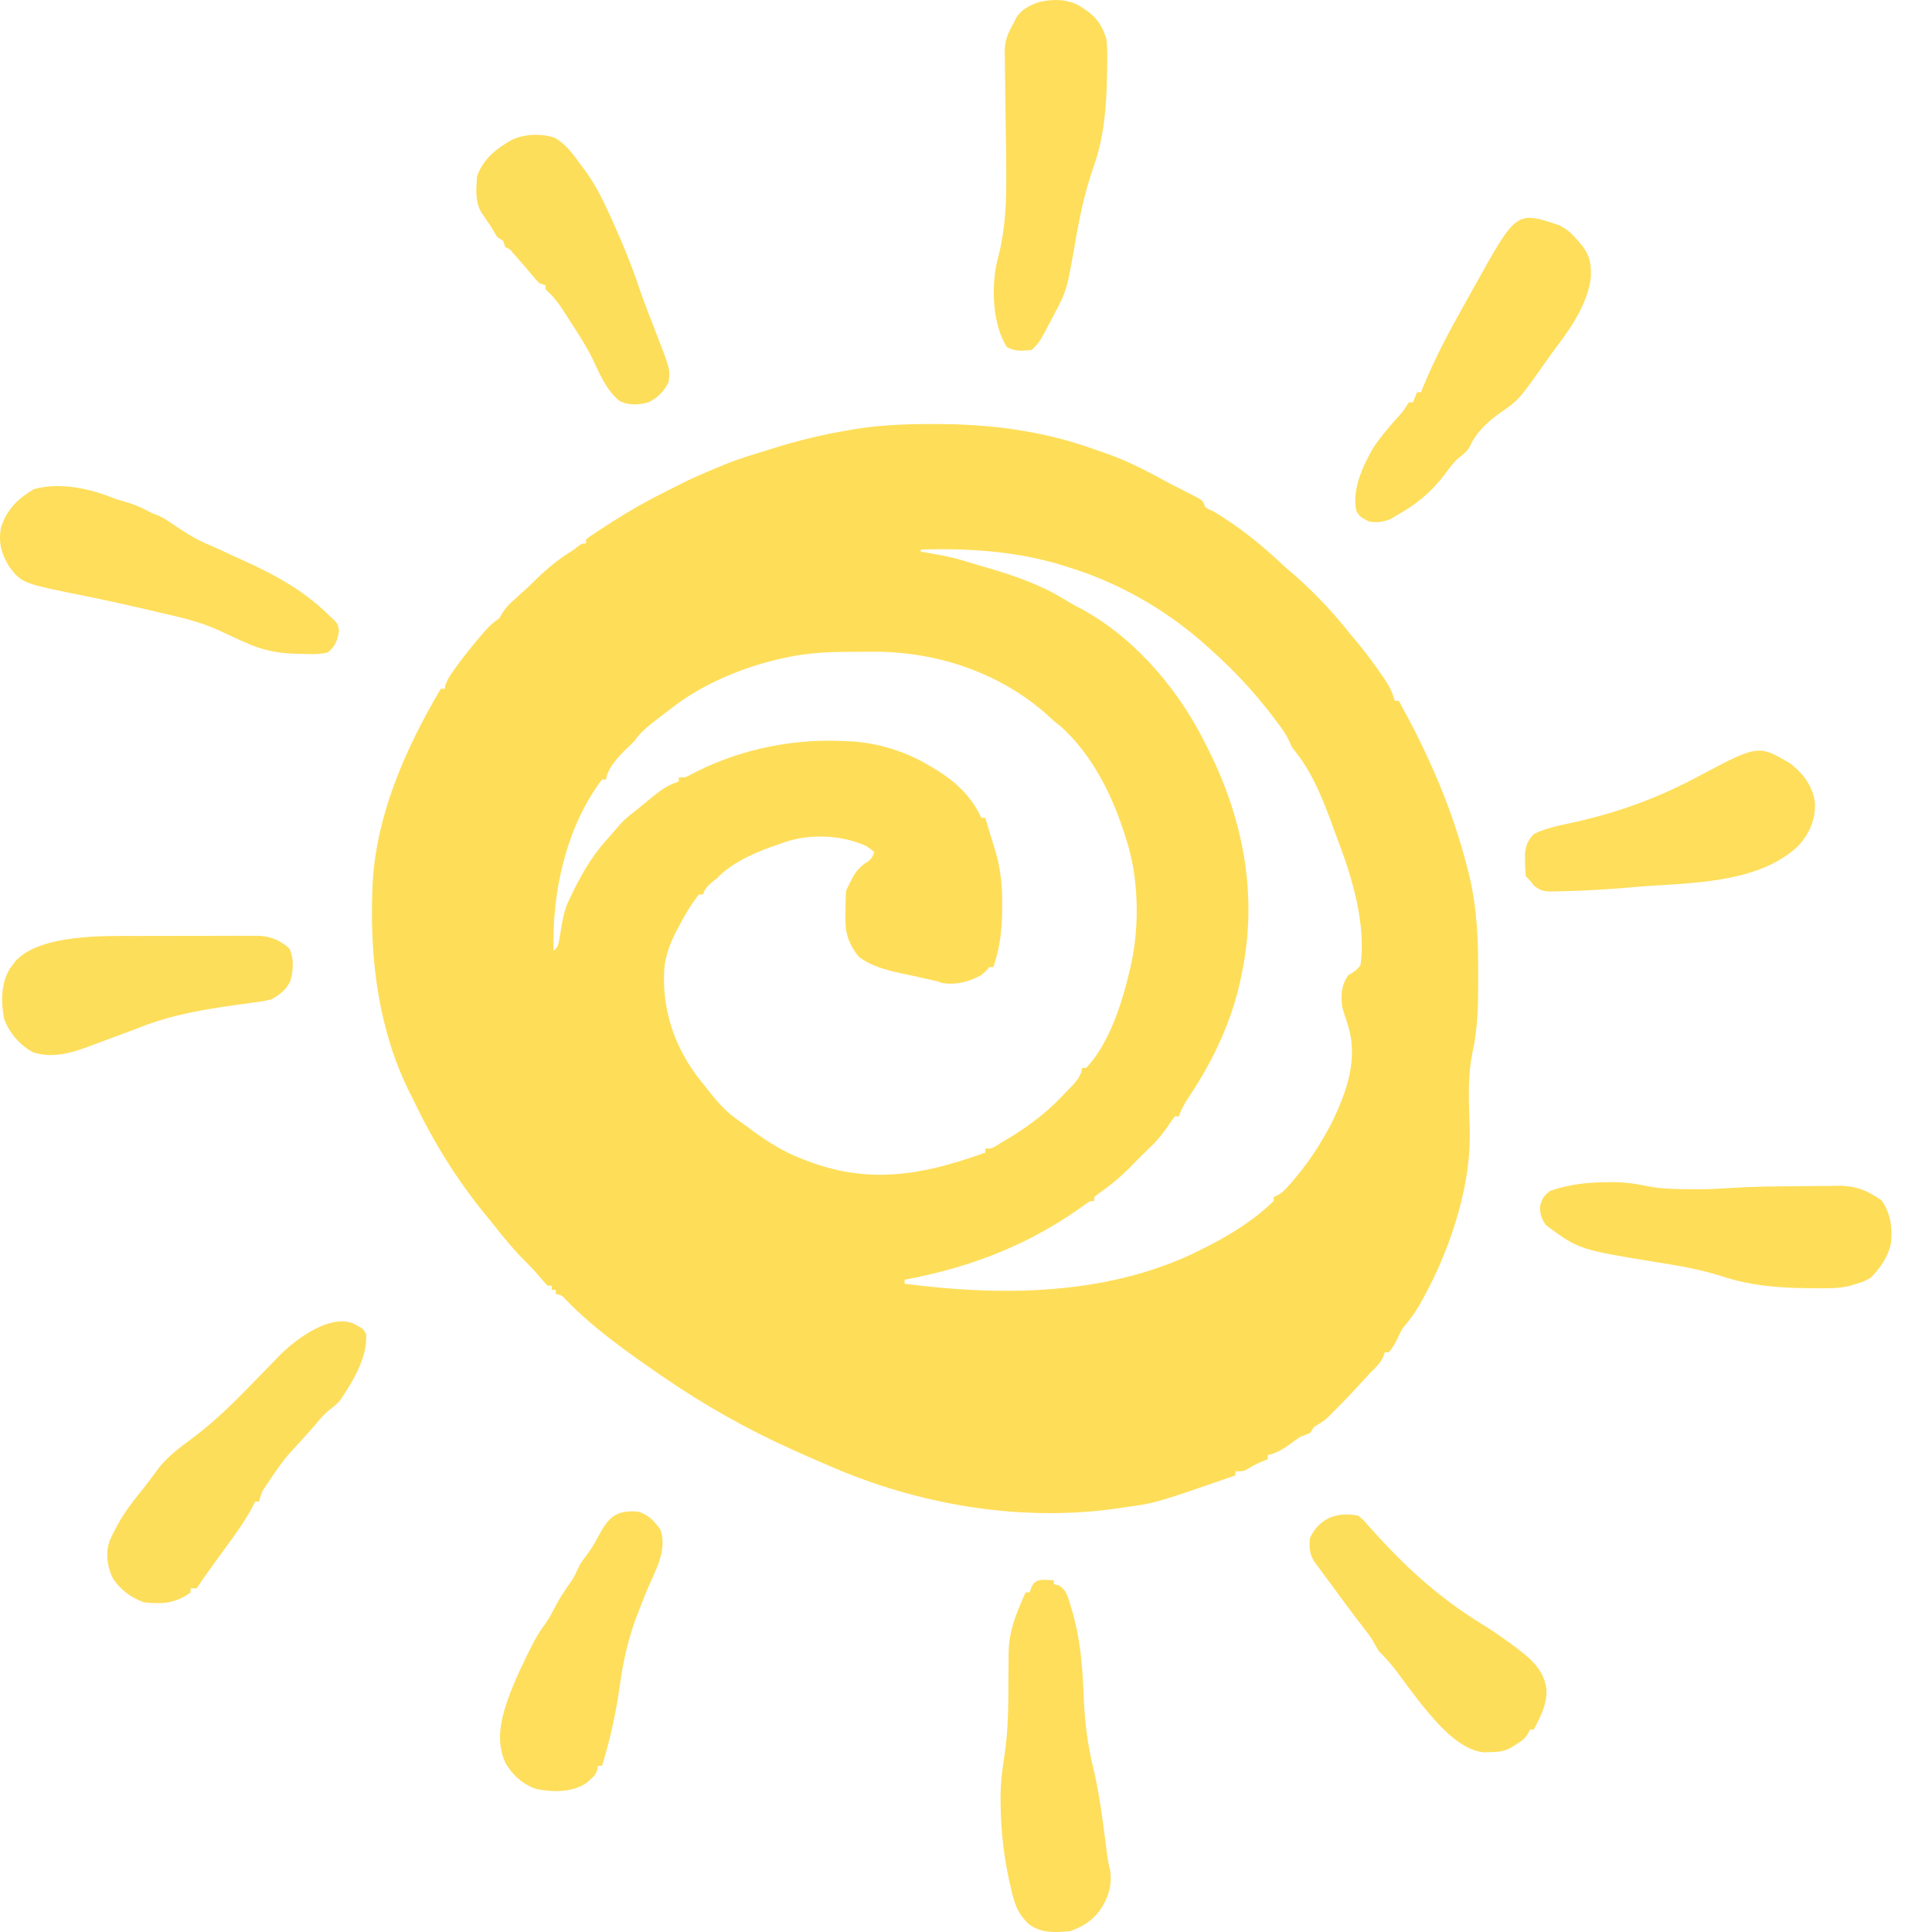
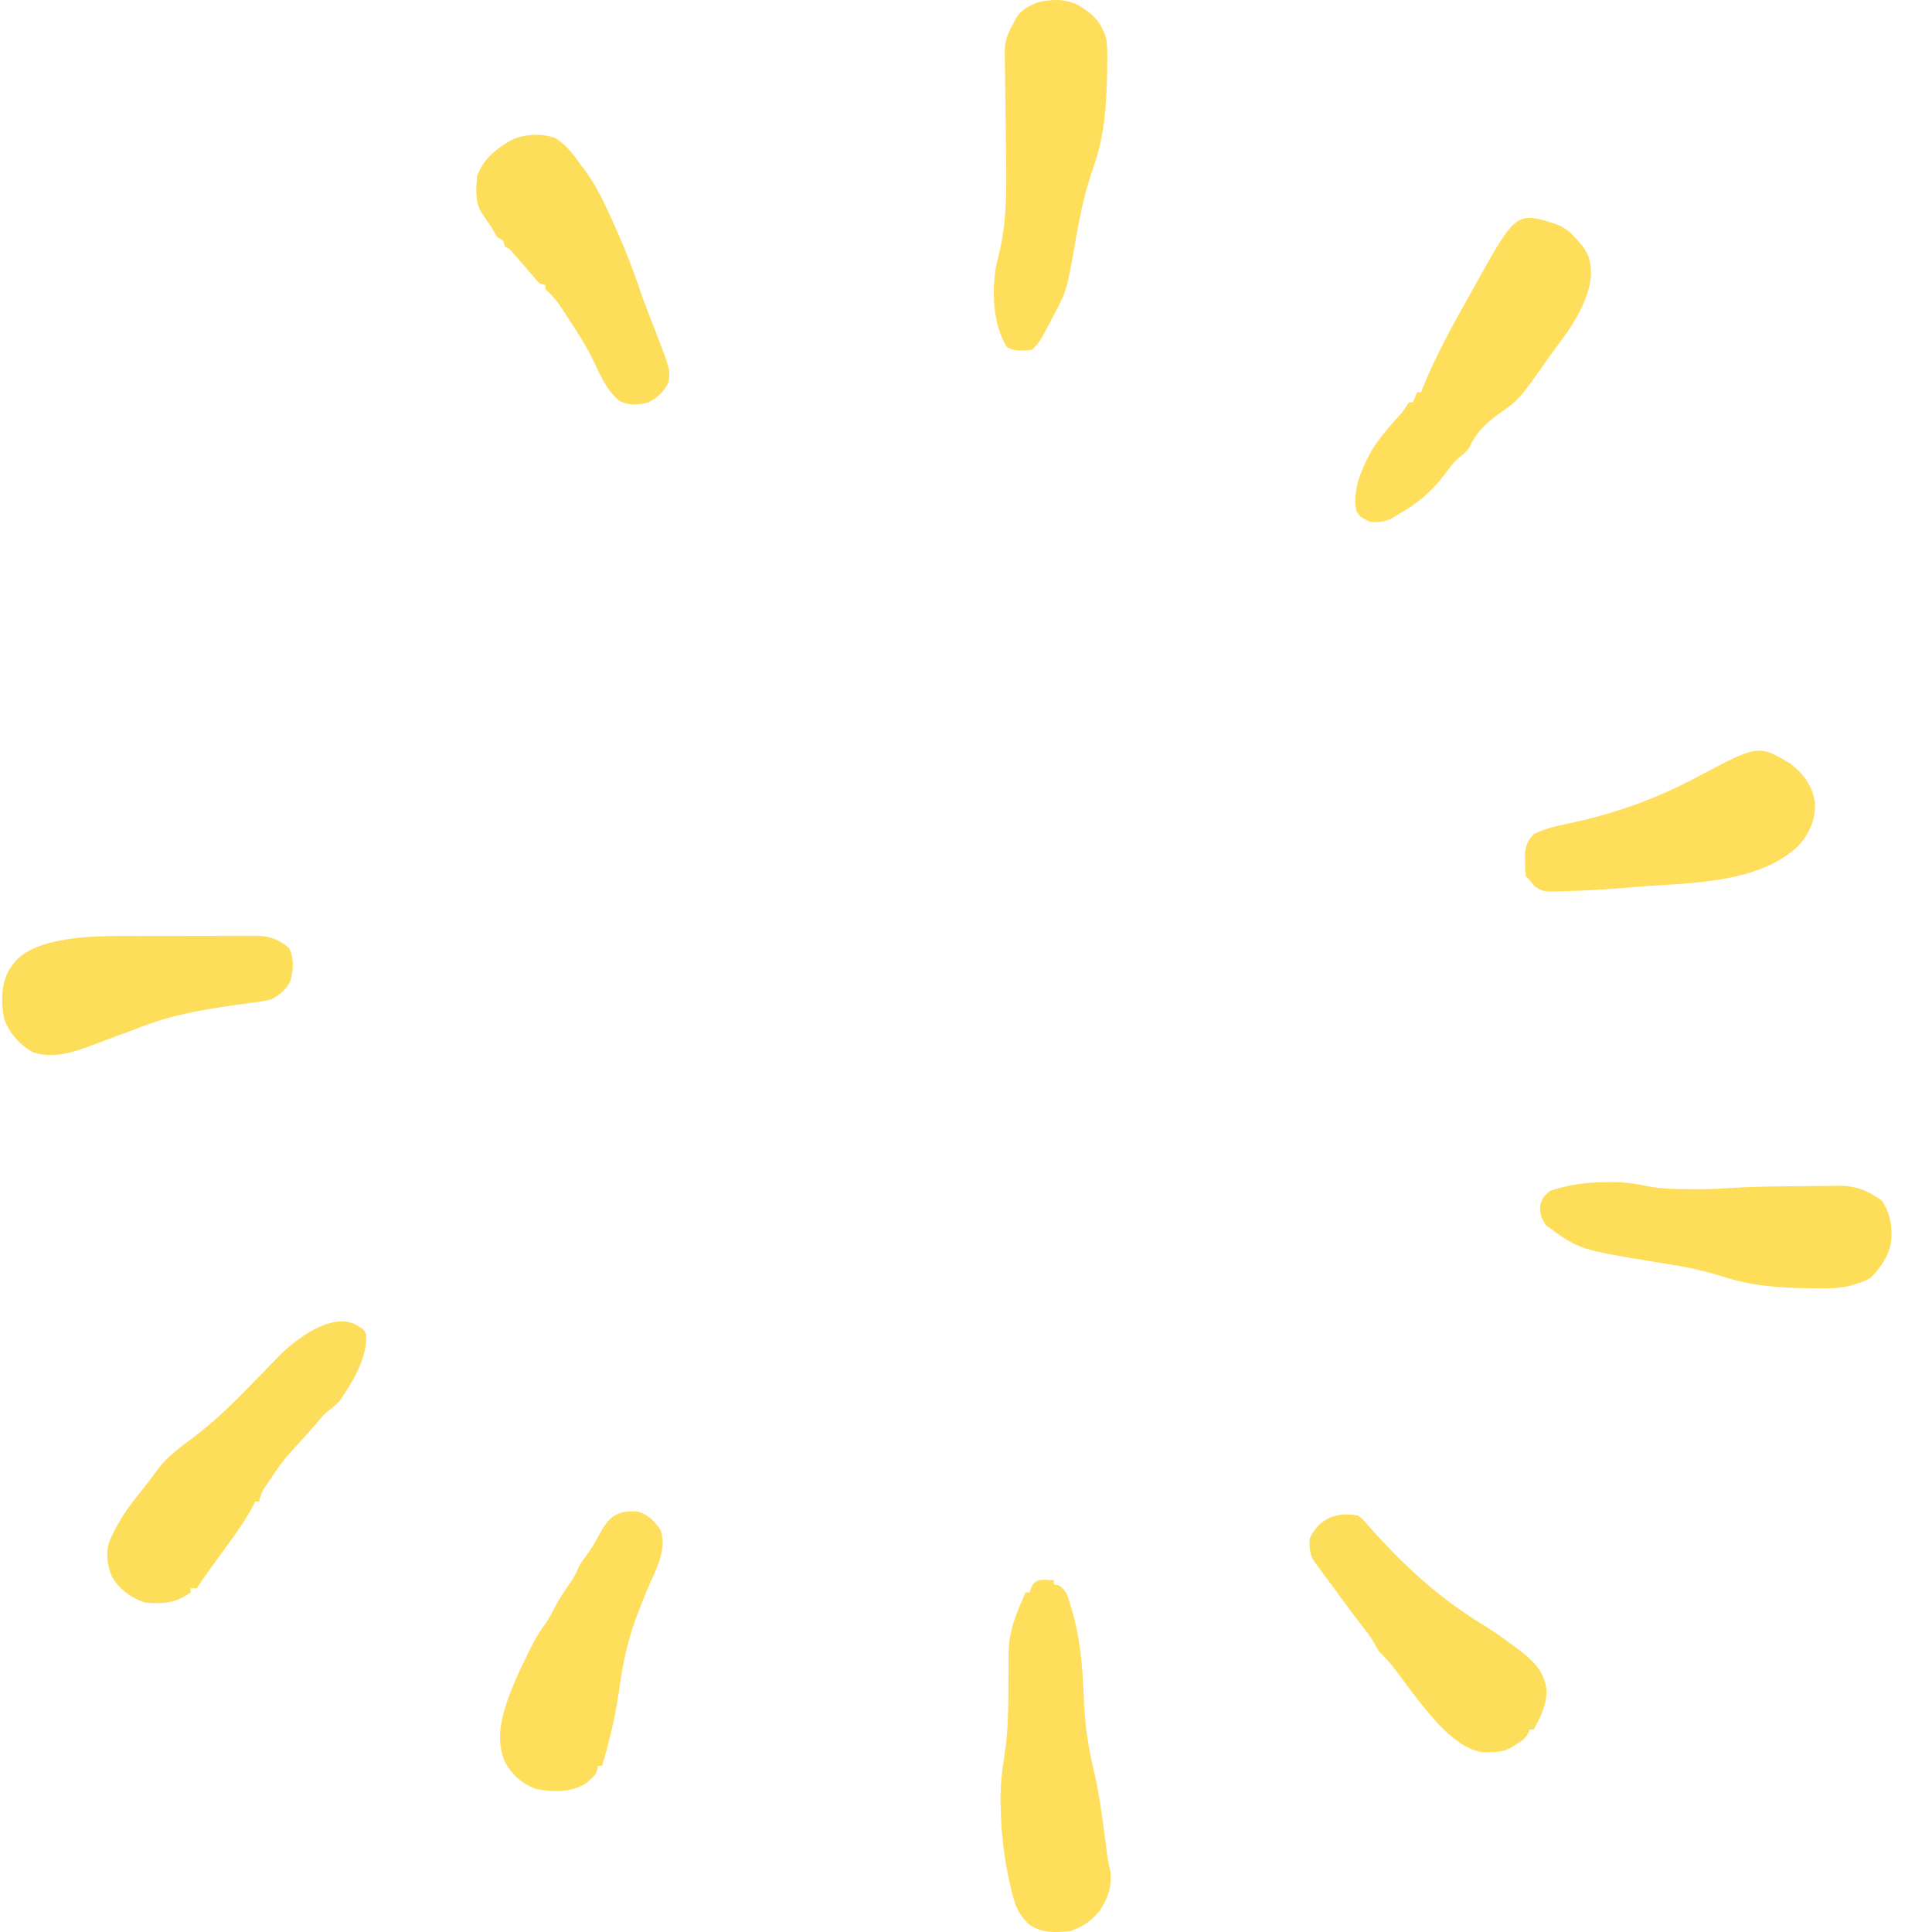
<svg xmlns="http://www.w3.org/2000/svg" width="40" height="40" viewBox="0 0 40 40" fill="none">
-   <path fill-rule="evenodd" clip-rule="evenodd" d="M19.299 8.779L19.395 8.779C20.511 8.78 21.598 8.921 22.65 9.3C22.735 9.331 22.821 9.36 22.907 9.389C23.326 9.535 23.711 9.733 24.1 9.946C24.202 10.001 24.304 10.054 24.407 10.106L24.507 10.157C24.569 10.189 24.632 10.221 24.695 10.253C24.822 10.319 24.873 10.345 24.903 10.386C24.923 10.413 24.934 10.446 24.952 10.501C24.987 10.522 25.006 10.533 25.025 10.543C25.047 10.554 25.07 10.564 25.119 10.585L25.119 10.585C25.652 10.901 26.115 11.276 26.564 11.7C26.636 11.766 26.71 11.829 26.784 11.892C27.216 12.267 27.606 12.683 27.959 13.132L28.142 13.349C28.297 13.54 28.442 13.737 28.583 13.939L28.642 14.023C28.751 14.181 28.827 14.323 28.878 14.51H28.961C29.576 15.626 30.059 16.715 30.376 17.955L30.412 18.095C30.582 18.786 30.606 19.461 30.605 20.169L30.605 20.304C30.605 20.817 30.596 21.307 30.482 21.81C30.393 22.248 30.408 22.702 30.422 23.15C30.425 23.218 30.427 23.287 30.429 23.356C30.44 23.88 30.383 24.357 30.256 24.866L30.223 24.999C30.197 25.097 30.169 25.195 30.138 25.292L30.106 25.395C29.943 25.908 29.735 26.385 29.478 26.858L29.42 26.964C29.31 27.16 29.191 27.326 29.044 27.497L29.044 27.497C29.017 27.544 29.003 27.566 28.992 27.589C28.982 27.609 28.973 27.63 28.956 27.669L28.956 27.669C28.898 27.79 28.843 27.899 28.752 27.998H28.669L28.64 28.09C28.58 28.218 28.504 28.292 28.407 28.387L28.376 28.416C28.301 28.497 28.226 28.579 28.152 28.661C28 28.828 27.848 28.991 27.687 29.148C27.628 29.206 27.572 29.265 27.515 29.324C27.418 29.416 27.322 29.475 27.207 29.543L27.124 29.669C27.055 29.698 26.985 29.725 26.915 29.752C26.845 29.799 26.776 29.848 26.709 29.898C26.559 30.006 26.429 30.085 26.247 30.128V30.212L26.114 30.266C26.015 30.308 25.933 30.35 25.842 30.407C25.803 30.43 25.78 30.443 25.755 30.451C25.718 30.462 25.678 30.462 25.578 30.462V30.546C24.386 30.96 24.049 31.077 23.704 31.144C23.568 31.17 23.431 31.188 23.24 31.214L23.24 31.214L23.147 31.228C21.127 31.521 18.998 31.154 17.143 30.337L16.963 30.26C16.799 30.19 16.637 30.118 16.475 30.044L16.393 30.008C15.46 29.588 14.561 29.08 13.719 28.499L13.638 28.444C12.974 27.985 12.291 27.502 11.726 26.921C11.681 26.871 11.659 26.846 11.631 26.829C11.604 26.812 11.571 26.804 11.506 26.787V26.704H11.422V26.62H11.339C11.311 26.593 11.296 26.577 11.282 26.561C11.263 26.541 11.245 26.52 11.206 26.471L11.206 26.471C11.108 26.356 11.008 26.246 10.9 26.14C10.65 25.893 10.43 25.623 10.212 25.348C10.159 25.281 10.105 25.214 10.05 25.148C9.461 24.43 8.978 23.648 8.577 22.812C8.545 22.744 8.511 22.678 8.476 22.611C7.848 21.346 7.662 19.914 7.706 18.519L7.709 18.405C7.763 16.917 8.382 15.524 9.125 14.26H9.209L9.219 14.193C9.262 14.058 9.339 13.953 9.421 13.841L9.431 13.826L9.486 13.75C9.628 13.556 9.779 13.37 9.935 13.187L9.998 13.113C10.08 13.018 10.158 12.931 10.26 12.857C10.299 12.83 10.32 12.816 10.337 12.798C10.355 12.777 10.368 12.752 10.396 12.699C10.476 12.566 10.57 12.482 10.686 12.38C10.839 12.245 10.986 12.108 11.13 11.963C11.339 11.764 11.553 11.588 11.796 11.434L11.796 11.434C11.839 11.407 11.861 11.393 11.882 11.378C11.904 11.362 11.926 11.345 11.971 11.309C12.012 11.279 12.031 11.265 12.053 11.259C12.072 11.253 12.093 11.253 12.132 11.253V11.169C12.165 11.143 12.183 11.129 12.202 11.114C12.227 11.096 12.254 11.079 12.314 11.039L12.433 10.96L12.563 10.877L12.694 10.792C13.053 10.562 13.421 10.357 13.802 10.167C13.878 10.129 13.954 10.091 14.029 10.052C14.309 9.908 14.596 9.784 14.888 9.666L14.993 9.622C15.273 9.506 15.559 9.419 15.849 9.332L15.98 9.29C16.504 9.124 17.027 8.998 17.569 8.907L17.692 8.885C18.226 8.798 18.759 8.779 19.299 8.779ZM17.732 13.495C17.846 13.495 17.961 13.494 18.075 13.493C19.455 13.488 20.819 13.965 21.819 14.928C21.863 14.963 21.907 14.998 21.952 15.032C22.634 15.638 23.063 16.532 23.322 17.392L23.349 17.479C23.595 18.31 23.593 19.355 23.364 20.189L23.329 20.335C23.178 20.919 22.912 21.67 22.487 22.11H22.404L22.39 22.184C22.346 22.33 22.241 22.437 22.135 22.544L22.135 22.544C22.113 22.566 22.091 22.589 22.07 22.611L21.964 22.723C21.596 23.104 21.19 23.391 20.733 23.655L20.625 23.725C20.577 23.752 20.552 23.765 20.525 23.773C20.496 23.781 20.465 23.781 20.399 23.781V23.864C18.92 24.395 17.766 24.549 16.307 23.864C16.071 23.744 15.852 23.608 15.639 23.452L15.563 23.396C15.513 23.36 15.463 23.324 15.414 23.287C15.356 23.245 15.297 23.203 15.239 23.162C14.978 22.972 14.791 22.74 14.595 22.486L14.514 22.386C13.96 21.7 13.681 20.861 13.76 19.98C13.807 19.692 13.91 19.441 14.052 19.187L14.102 19.093C14.211 18.89 14.327 18.7 14.47 18.519H14.553L14.582 18.446C14.647 18.335 14.726 18.275 14.826 18.2L14.845 18.185L14.897 18.129C15.232 17.815 15.711 17.616 16.14 17.475L16.248 17.435C16.779 17.257 17.426 17.285 17.936 17.517L17.936 17.517C17.992 17.556 18.016 17.573 18.039 17.59C18.056 17.604 18.073 17.618 18.102 17.642L18.102 17.642C18.057 17.771 18.021 17.808 17.902 17.88C17.727 18.006 17.655 18.154 17.564 18.344L17.56 18.352L17.518 18.436C17.507 18.562 17.506 18.689 17.505 18.816V18.816L17.505 18.879L17.501 19.002C17.498 19.333 17.573 19.543 17.774 19.803C18.056 20.024 18.416 20.1 18.763 20.174L18.763 20.174C18.8 20.182 18.836 20.189 18.872 20.197L19.162 20.262L19.29 20.29C19.339 20.301 19.365 20.307 19.392 20.314C19.423 20.323 19.454 20.334 19.522 20.356L19.522 20.356C19.814 20.393 20.058 20.327 20.316 20.189C20.373 20.14 20.398 20.119 20.42 20.096C20.438 20.077 20.454 20.057 20.483 20.022L20.483 20.022H20.566C20.714 19.599 20.75 19.201 20.749 18.754L20.749 18.604C20.745 18.241 20.699 17.905 20.59 17.558L20.558 17.456L20.525 17.35C20.501 17.271 20.477 17.193 20.454 17.115L20.422 17.009L20.399 16.932H20.316L20.285 16.865C20.052 16.401 19.675 16.096 19.23 15.846L19.116 15.78C18.633 15.518 18.068 15.357 17.518 15.345L17.438 15.341C16.347 15.291 15.215 15.54 14.254 16.062L14.254 16.062C14.223 16.076 14.204 16.085 14.185 16.09C14.156 16.097 14.126 16.097 14.052 16.097V16.18L13.926 16.228C13.74 16.307 13.595 16.425 13.441 16.554L13.36 16.62C13.308 16.663 13.256 16.706 13.204 16.749C13.143 16.799 13.081 16.848 13.018 16.896C12.93 16.969 12.857 17.043 12.784 17.131C12.709 17.218 12.634 17.305 12.557 17.391C12.228 17.755 12.005 18.16 11.797 18.602L11.755 18.691C11.669 18.894 11.634 19.111 11.6 19.329L11.592 19.377C11.569 19.513 11.56 19.564 11.535 19.606C11.52 19.631 11.498 19.653 11.463 19.688C11.42 18.491 11.725 17.108 12.465 16.139H12.549L12.56 16.068C12.639 15.819 12.868 15.599 13.063 15.413L13.063 15.413C13.087 15.39 13.111 15.367 13.133 15.345L13.205 15.249C13.317 15.116 13.44 15.017 13.577 14.912L13.656 14.851C13.732 14.793 13.809 14.735 13.885 14.677L13.992 14.594C14.676 14.089 15.558 13.747 16.39 13.591L16.51 13.569C16.918 13.502 17.32 13.494 17.732 13.495ZM22.153 11.754C21.148 11.418 20.116 11.347 19.063 11.378V11.42C19.136 11.433 19.208 11.445 19.28 11.458L19.371 11.475C19.564 11.508 19.75 11.549 19.938 11.605L19.939 11.605C20.042 11.637 20.145 11.669 20.249 11.699C20.844 11.868 21.428 12.052 21.965 12.365C21.978 12.372 21.99 12.38 22.002 12.387C22.096 12.445 22.188 12.502 22.286 12.553C23.394 13.117 24.308 14.156 24.877 15.242L24.951 15.387C25.715 16.855 26.05 18.453 25.722 20.098L25.703 20.189C25.53 21.071 25.154 21.888 24.664 22.637C24.579 22.764 24.5 22.885 24.439 23.025L24.408 23.113H24.325L24.263 23.194C24.127 23.403 23.988 23.587 23.807 23.76C23.791 23.774 23.779 23.786 23.767 23.797C23.728 23.834 23.691 23.872 23.531 24.031C23.328 24.246 23.121 24.439 22.881 24.613C22.804 24.668 22.728 24.724 22.654 24.783V24.866C22.614 24.866 22.593 24.866 22.574 24.872C22.553 24.878 22.534 24.89 22.495 24.916C21.376 25.739 20.167 26.219 18.809 26.48L18.729 26.495V26.578C20.708 26.837 22.849 26.823 24.69 25.959L24.805 25.902C25.367 25.631 25.919 25.303 26.371 24.866V24.783C26.52 24.728 26.609 24.632 26.712 24.514L26.776 24.438C27 24.174 27.198 23.901 27.374 23.602L27.415 23.53C27.467 23.44 27.517 23.35 27.566 23.259C27.89 22.587 28.134 21.913 27.895 21.186C27.858 21.077 27.824 20.968 27.791 20.858C27.755 20.606 27.767 20.403 27.916 20.189C27.927 20.183 27.937 20.177 27.947 20.171C28.042 20.113 28.101 20.078 28.167 19.981C28.285 19.166 28.007 18.206 27.72 17.45C27.692 17.376 27.663 17.302 27.636 17.227C27.426 16.647 27.209 16.049 26.82 15.562L26.747 15.471C26.685 15.314 26.616 15.186 26.515 15.05L26.454 14.97C26.388 14.88 26.32 14.791 26.251 14.703L26.162 14.594C25.829 14.18 25.468 13.81 25.073 13.455L24.993 13.383C24.215 12.681 23.307 12.144 22.312 11.805L22.153 11.754Z" fill="#FEDE59" />
  <path d="M32.279 4.663C32.435 4.742 32.523 4.815 32.636 4.947C32.664 4.978 32.664 4.978 32.693 5.009C32.895 5.239 32.947 5.415 32.939 5.716C32.892 6.224 32.569 6.729 32.268 7.125C32.183 7.236 32.102 7.349 32.022 7.463C31.447 8.279 31.447 8.279 31.052 8.553C30.802 8.729 30.552 8.961 30.43 9.248C30.37 9.351 30.29 9.409 30.198 9.482C30.083 9.583 29.997 9.705 29.907 9.828C29.623 10.197 29.327 10.441 28.92 10.668C28.877 10.694 28.834 10.72 28.789 10.747C28.631 10.808 28.502 10.827 28.335 10.793C28.154 10.696 28.154 10.696 28.085 10.585C27.98 10.151 28.217 9.645 28.428 9.277C28.562 9.074 28.718 8.89 28.878 8.706C29.041 8.529 29.041 8.529 29.171 8.33C29.198 8.33 29.226 8.33 29.254 8.33C29.282 8.261 29.309 8.192 29.337 8.121C29.365 8.121 29.393 8.121 29.421 8.121C29.439 8.076 29.439 8.076 29.457 8.029C29.712 7.401 30.038 6.799 30.371 6.209C30.425 6.113 30.479 6.017 30.532 5.92C31.395 4.367 31.395 4.367 32.279 4.663Z" fill="#FEDE5A" />
  <path d="M7.327 27.407C7.525 27.513 7.525 27.513 7.58 27.622C7.613 28.106 7.301 28.609 7.037 29C6.967 29.075 6.897 29.134 6.816 29.195C6.706 29.281 6.621 29.387 6.531 29.493C6.443 29.596 6.353 29.696 6.262 29.797C6.23 29.832 6.198 29.868 6.165 29.904C6.114 29.961 6.063 30.017 6.011 30.072C5.858 30.241 5.731 30.427 5.604 30.616C5.585 30.643 5.567 30.671 5.548 30.699C5.53 30.725 5.513 30.751 5.495 30.778C5.479 30.802 5.464 30.825 5.447 30.849C5.405 30.928 5.385 31.001 5.366 31.088C5.339 31.088 5.311 31.088 5.283 31.088C5.272 31.112 5.261 31.135 5.249 31.159C5.086 31.474 4.875 31.764 4.665 32.05C4.558 32.195 4.453 32.341 4.349 32.487C4.331 32.512 4.313 32.537 4.294 32.563C4.219 32.669 4.144 32.776 4.072 32.884C4.031 32.884 3.989 32.884 3.947 32.884C3.947 32.912 3.947 32.939 3.947 32.968C3.642 33.196 3.361 33.215 2.986 33.176C2.714 33.083 2.459 32.894 2.317 32.64C2.216 32.404 2.186 32.162 2.263 31.915C2.305 31.817 2.351 31.724 2.402 31.631C2.42 31.598 2.438 31.564 2.457 31.529C2.584 31.306 2.731 31.107 2.894 30.909C2.961 30.827 3.025 30.744 3.089 30.659C3.106 30.636 3.124 30.612 3.142 30.588C3.192 30.521 3.242 30.453 3.292 30.386C3.487 30.141 3.744 29.953 3.994 29.768C4.467 29.414 4.873 29.007 5.283 28.583C5.416 28.446 5.549 28.309 5.682 28.173C5.726 28.127 5.726 28.127 5.771 28.08C6.105 27.74 6.826 27.19 7.327 27.407Z" fill="#FDDE5B" />
  <path d="M21.818 32.717C21.818 32.745 21.818 32.772 21.818 32.8C21.865 32.811 21.865 32.811 21.914 32.821C22.078 32.913 22.106 33.047 22.157 33.218C22.168 33.252 22.178 33.286 22.189 33.321C22.357 33.883 22.407 34.43 22.432 35.014C22.433 35.047 22.435 35.079 22.436 35.113C22.439 35.162 22.439 35.162 22.441 35.212C22.463 35.693 22.523 36.144 22.637 36.613C22.751 37.095 22.816 37.582 22.88 38.074C22.886 38.121 22.886 38.121 22.892 38.169C22.904 38.254 22.915 38.339 22.925 38.425C22.941 38.53 22.959 38.628 22.987 38.73C23.025 39.053 22.945 39.299 22.763 39.565C22.596 39.776 22.409 39.897 22.152 39.983C21.84 40.011 21.565 40.028 21.302 39.84C21.101 39.647 21.024 39.475 20.959 39.211C20.95 39.176 20.942 39.141 20.933 39.105C20.791 38.516 20.721 37.937 20.716 37.331C20.716 37.288 20.715 37.245 20.715 37.201C20.716 36.914 20.75 36.641 20.794 36.358C20.879 35.815 20.877 35.275 20.879 34.726C20.879 34.596 20.881 34.465 20.882 34.335C20.882 34.296 20.882 34.257 20.882 34.217C20.886 33.846 20.991 33.53 21.137 33.192C21.155 33.149 21.173 33.106 21.192 33.062C21.206 33.031 21.219 33 21.233 32.968C21.261 32.968 21.288 32.968 21.317 32.968C21.329 32.934 21.341 32.9 21.353 32.866C21.444 32.659 21.618 32.714 21.818 32.717Z" fill="#FEDE5B" />
  <path d="M33.324 24.475C33.361 24.475 33.399 24.475 33.437 24.475C33.66 24.478 33.868 24.507 34.086 24.554C34.427 24.626 34.785 24.619 35.133 24.621C35.16 24.621 35.188 24.621 35.216 24.622C35.42 24.621 35.622 24.609 35.825 24.596C36.284 24.566 36.743 24.562 37.203 24.559C37.302 24.559 37.402 24.558 37.501 24.556C37.648 24.554 37.794 24.553 37.94 24.552C37.984 24.551 38.028 24.55 38.073 24.549C38.424 24.55 38.675 24.652 38.959 24.856C39.143 25.121 39.186 25.427 39.149 25.743C39.092 26.022 38.93 26.253 38.732 26.453C38.588 26.534 38.588 26.534 38.44 26.578C38.369 26.6 38.369 26.6 38.297 26.622C38.057 26.681 37.816 26.674 37.57 26.672C37.52 26.672 37.471 26.672 37.419 26.671C36.804 26.664 36.237 26.616 35.651 26.425C35.228 26.289 34.798 26.211 34.36 26.143C32.689 25.871 32.689 25.871 32.009 25.367C31.908 25.222 31.883 25.143 31.886 24.965C31.931 24.804 31.963 24.76 32.092 24.657C32.204 24.618 32.306 24.588 32.421 24.564C32.453 24.556 32.486 24.549 32.52 24.542C32.788 24.49 33.051 24.475 33.324 24.475Z" fill="#FEDE59" />
-   <path d="M2.293 10.292C2.4 10.334 2.507 10.366 2.618 10.397C2.781 10.444 2.925 10.506 3.074 10.586C3.156 10.63 3.156 10.63 3.256 10.666C3.361 10.71 3.444 10.76 3.537 10.825C3.801 11.005 4.064 11.179 4.364 11.295C4.518 11.363 4.67 11.435 4.822 11.506C4.913 11.548 5.004 11.589 5.095 11.63C5.742 11.926 6.321 12.251 6.828 12.756C6.859 12.785 6.89 12.814 6.922 12.843C6.995 12.923 6.995 12.923 7.018 13.062C6.989 13.255 6.942 13.384 6.786 13.508C6.613 13.55 6.446 13.545 6.269 13.539C6.22 13.538 6.172 13.537 6.121 13.536C5.738 13.523 5.424 13.46 5.074 13.299C5.034 13.282 4.993 13.264 4.952 13.246C4.804 13.18 4.659 13.111 4.513 13.042C4.112 12.862 3.694 12.771 3.268 12.673C3.189 12.654 3.11 12.636 3.031 12.617C2.62 12.521 2.208 12.43 1.793 12.346C0.46 12.078 0.46 12.078 0.194 11.738C0.029 11.471 -0.038 11.229 0.021 10.919C0.14 10.548 0.371 10.324 0.7 10.128C1.208 9.984 1.811 10.101 2.293 10.292Z" fill="#FEDE5B" />
  <path d="M22.372 0.134C22.397 0.152 22.422 0.169 22.448 0.187C22.474 0.204 22.5 0.222 22.527 0.24C22.731 0.395 22.835 0.569 22.907 0.813C22.929 0.998 22.927 1.18 22.923 1.366C22.922 1.418 22.921 1.47 22.921 1.523C22.908 2.196 22.867 2.814 22.641 3.453C22.475 3.929 22.367 4.41 22.281 4.906C22.088 6.013 22.088 6.013 21.827 6.505C21.812 6.533 21.798 6.561 21.783 6.59C21.527 7.079 21.527 7.079 21.362 7.244C21.177 7.265 21.004 7.281 20.843 7.181C20.551 6.714 20.528 5.998 20.631 5.467C20.649 5.393 20.668 5.319 20.686 5.245C20.819 4.691 20.837 4.156 20.834 3.59C20.834 3.55 20.833 3.51 20.833 3.469C20.831 3.181 20.826 2.892 20.822 2.604C20.817 2.312 20.814 2.021 20.811 1.729C20.81 1.614 20.808 1.499 20.806 1.383C20.805 1.313 20.804 1.242 20.804 1.171C20.803 1.14 20.802 1.108 20.801 1.076C20.8 0.84 20.87 0.681 20.986 0.479C21 0.45 21.014 0.421 21.028 0.391C21.127 0.203 21.318 0.109 21.514 0.042C21.809 -0.025 22.108 -0.023 22.372 0.134Z" fill="#FEDE5B" />
  <path d="M37.062 15.805C37.336 16.015 37.53 16.273 37.577 16.621C37.59 16.97 37.464 17.259 37.228 17.517C36.384 18.31 34.962 18.273 33.88 18.362C33.836 18.366 33.792 18.37 33.747 18.374C33.269 18.413 32.791 18.444 32.312 18.453C32.272 18.454 32.232 18.456 32.191 18.457C31.997 18.459 31.913 18.459 31.757 18.335C31.73 18.299 31.703 18.264 31.674 18.227C31.647 18.199 31.619 18.172 31.591 18.143C31.577 18.007 31.577 18.007 31.575 17.84C31.574 17.786 31.573 17.731 31.572 17.675C31.595 17.488 31.631 17.405 31.758 17.266C32.029 17.134 32.326 17.083 32.619 17.018C33.521 16.813 34.32 16.523 35.138 16.087C36.401 15.416 36.401 15.416 37.062 15.805Z" fill="#FEDE5B" />
  <path d="M13.217 31.297C13.437 31.372 13.543 31.49 13.676 31.673C13.821 32.107 13.565 32.519 13.399 32.914C13.335 33.068 13.274 33.224 13.214 33.38C13.195 33.431 13.175 33.481 13.155 33.534C13 33.971 12.9 34.407 12.837 34.867C12.757 35.445 12.637 36 12.465 36.559C12.438 36.559 12.41 36.559 12.382 36.559C12.378 36.584 12.373 36.609 12.369 36.634C12.334 36.743 12.294 36.783 12.207 36.856C12.183 36.877 12.159 36.898 12.135 36.919C11.838 37.114 11.449 37.105 11.111 37.041C10.824 36.946 10.616 36.757 10.463 36.499C10.247 36.014 10.384 35.533 10.559 35.062C10.643 34.847 10.734 34.636 10.837 34.429C10.872 34.356 10.872 34.356 10.907 34.282C11.018 34.052 11.129 33.829 11.286 33.626C11.38 33.492 11.452 33.345 11.529 33.2C11.598 33.076 11.674 32.959 11.755 32.842C11.873 32.676 11.873 32.676 11.959 32.493C12.004 32.388 12.051 32.321 12.121 32.232C12.224 32.098 12.306 31.963 12.384 31.814C12.598 31.411 12.751 31.259 13.217 31.297Z" fill="#FEDE5B" />
  <path d="M11.48 2.85C11.725 2.987 11.886 3.22 12.048 3.444C12.069 3.473 12.091 3.502 12.114 3.531C12.318 3.81 12.466 4.103 12.609 4.417C12.633 4.469 12.656 4.52 12.68 4.572C12.896 5.048 13.093 5.532 13.257 6.028C13.3 6.156 13.347 6.281 13.396 6.407C13.414 6.454 13.432 6.5 13.45 6.548C13.488 6.644 13.525 6.741 13.563 6.837C13.878 7.651 13.878 7.651 13.843 7.912C13.741 8.112 13.626 8.228 13.426 8.33C13.223 8.384 13.021 8.401 12.828 8.301C12.547 8.082 12.406 7.714 12.255 7.402C12.123 7.14 11.962 6.895 11.803 6.649C11.761 6.585 11.721 6.521 11.68 6.457C11.591 6.319 11.504 6.193 11.385 6.077C11.355 6.049 11.326 6.021 11.296 5.991C11.296 5.964 11.296 5.936 11.296 5.908C11.255 5.894 11.213 5.88 11.171 5.866C11.106 5.802 11.106 5.802 11.038 5.72C11.012 5.69 10.987 5.66 10.961 5.63C10.934 5.597 10.906 5.565 10.879 5.532C10.819 5.463 10.759 5.394 10.698 5.326C10.671 5.294 10.644 5.263 10.615 5.231C10.549 5.152 10.549 5.152 10.461 5.114C10.44 5.052 10.44 5.052 10.419 4.989C10.378 4.961 10.336 4.934 10.294 4.906C10.25 4.837 10.209 4.767 10.169 4.697C10.104 4.6 10.038 4.504 9.972 4.408C9.83 4.18 9.859 3.912 9.876 3.653C9.999 3.297 10.269 3.082 10.586 2.901C10.855 2.77 11.195 2.759 11.48 2.85Z" fill="#FDDE5B" />
  <path d="M2.866 19.378C2.943 19.378 3.021 19.377 3.099 19.377C3.26 19.377 3.421 19.377 3.582 19.377C3.788 19.378 3.994 19.377 4.2 19.376C4.36 19.375 4.52 19.375 4.679 19.375C4.755 19.375 4.831 19.375 4.907 19.374C5.013 19.374 5.119 19.374 5.225 19.375C5.256 19.375 5.287 19.374 5.319 19.374C5.58 19.377 5.803 19.459 5.993 19.642C6.092 19.845 6.074 20.111 6.007 20.323C5.914 20.503 5.792 20.594 5.619 20.69C5.49 20.726 5.36 20.742 5.228 20.759C5.15 20.77 5.072 20.781 4.994 20.792C4.954 20.798 4.914 20.803 4.872 20.809C4.189 20.904 3.544 21.015 2.9 21.269C2.76 21.324 2.619 21.376 2.478 21.428C2.24 21.515 2.004 21.603 1.768 21.692C1.414 21.821 1.038 21.909 0.669 21.781C0.404 21.626 0.181 21.378 0.084 21.085C0.018 20.738 0.019 20.363 0.204 20.054C0.235 20.014 0.235 20.014 0.266 19.973C0.286 19.945 0.306 19.918 0.327 19.89C0.847 19.34 2.165 19.376 2.866 19.378Z" fill="#FDDE5B" />
  <path d="M28.123 31.381C28.232 31.473 28.232 31.473 28.332 31.59C28.363 31.624 28.394 31.658 28.426 31.693C28.46 31.73 28.493 31.768 28.528 31.806C29.193 32.534 29.873 33.133 30.715 33.646C30.925 33.776 31.125 33.916 31.323 34.064C31.35 34.084 31.377 34.104 31.405 34.125C31.712 34.358 31.963 34.574 32.018 34.972C32.033 35.281 31.897 35.539 31.756 35.807C31.729 35.807 31.701 35.807 31.673 35.807C31.663 35.832 31.653 35.857 31.642 35.882C31.578 35.994 31.512 36.038 31.404 36.107C31.371 36.129 31.338 36.15 31.305 36.172C31.149 36.262 31.022 36.274 30.845 36.277C30.803 36.278 30.76 36.279 30.716 36.28C30.207 36.226 29.739 35.667 29.431 35.288C29.327 35.156 29.225 35.022 29.125 34.888C29.103 34.858 29.081 34.828 29.059 34.798C29.015 34.739 28.972 34.681 28.929 34.622C28.81 34.461 28.684 34.32 28.541 34.179C28.5 34.108 28.46 34.038 28.421 33.967C28.367 33.876 28.306 33.796 28.24 33.713C28.087 33.518 27.938 33.319 27.792 33.119C27.754 33.067 27.754 33.067 27.715 33.014C27.665 32.946 27.615 32.878 27.565 32.81C27.506 32.729 27.446 32.648 27.386 32.568C27.356 32.528 27.326 32.487 27.296 32.446C27.27 32.411 27.245 32.377 27.219 32.343C27.109 32.178 27.102 32.034 27.121 31.84C27.32 31.429 27.682 31.292 28.123 31.381Z" fill="#FDDE5B" />
</svg>